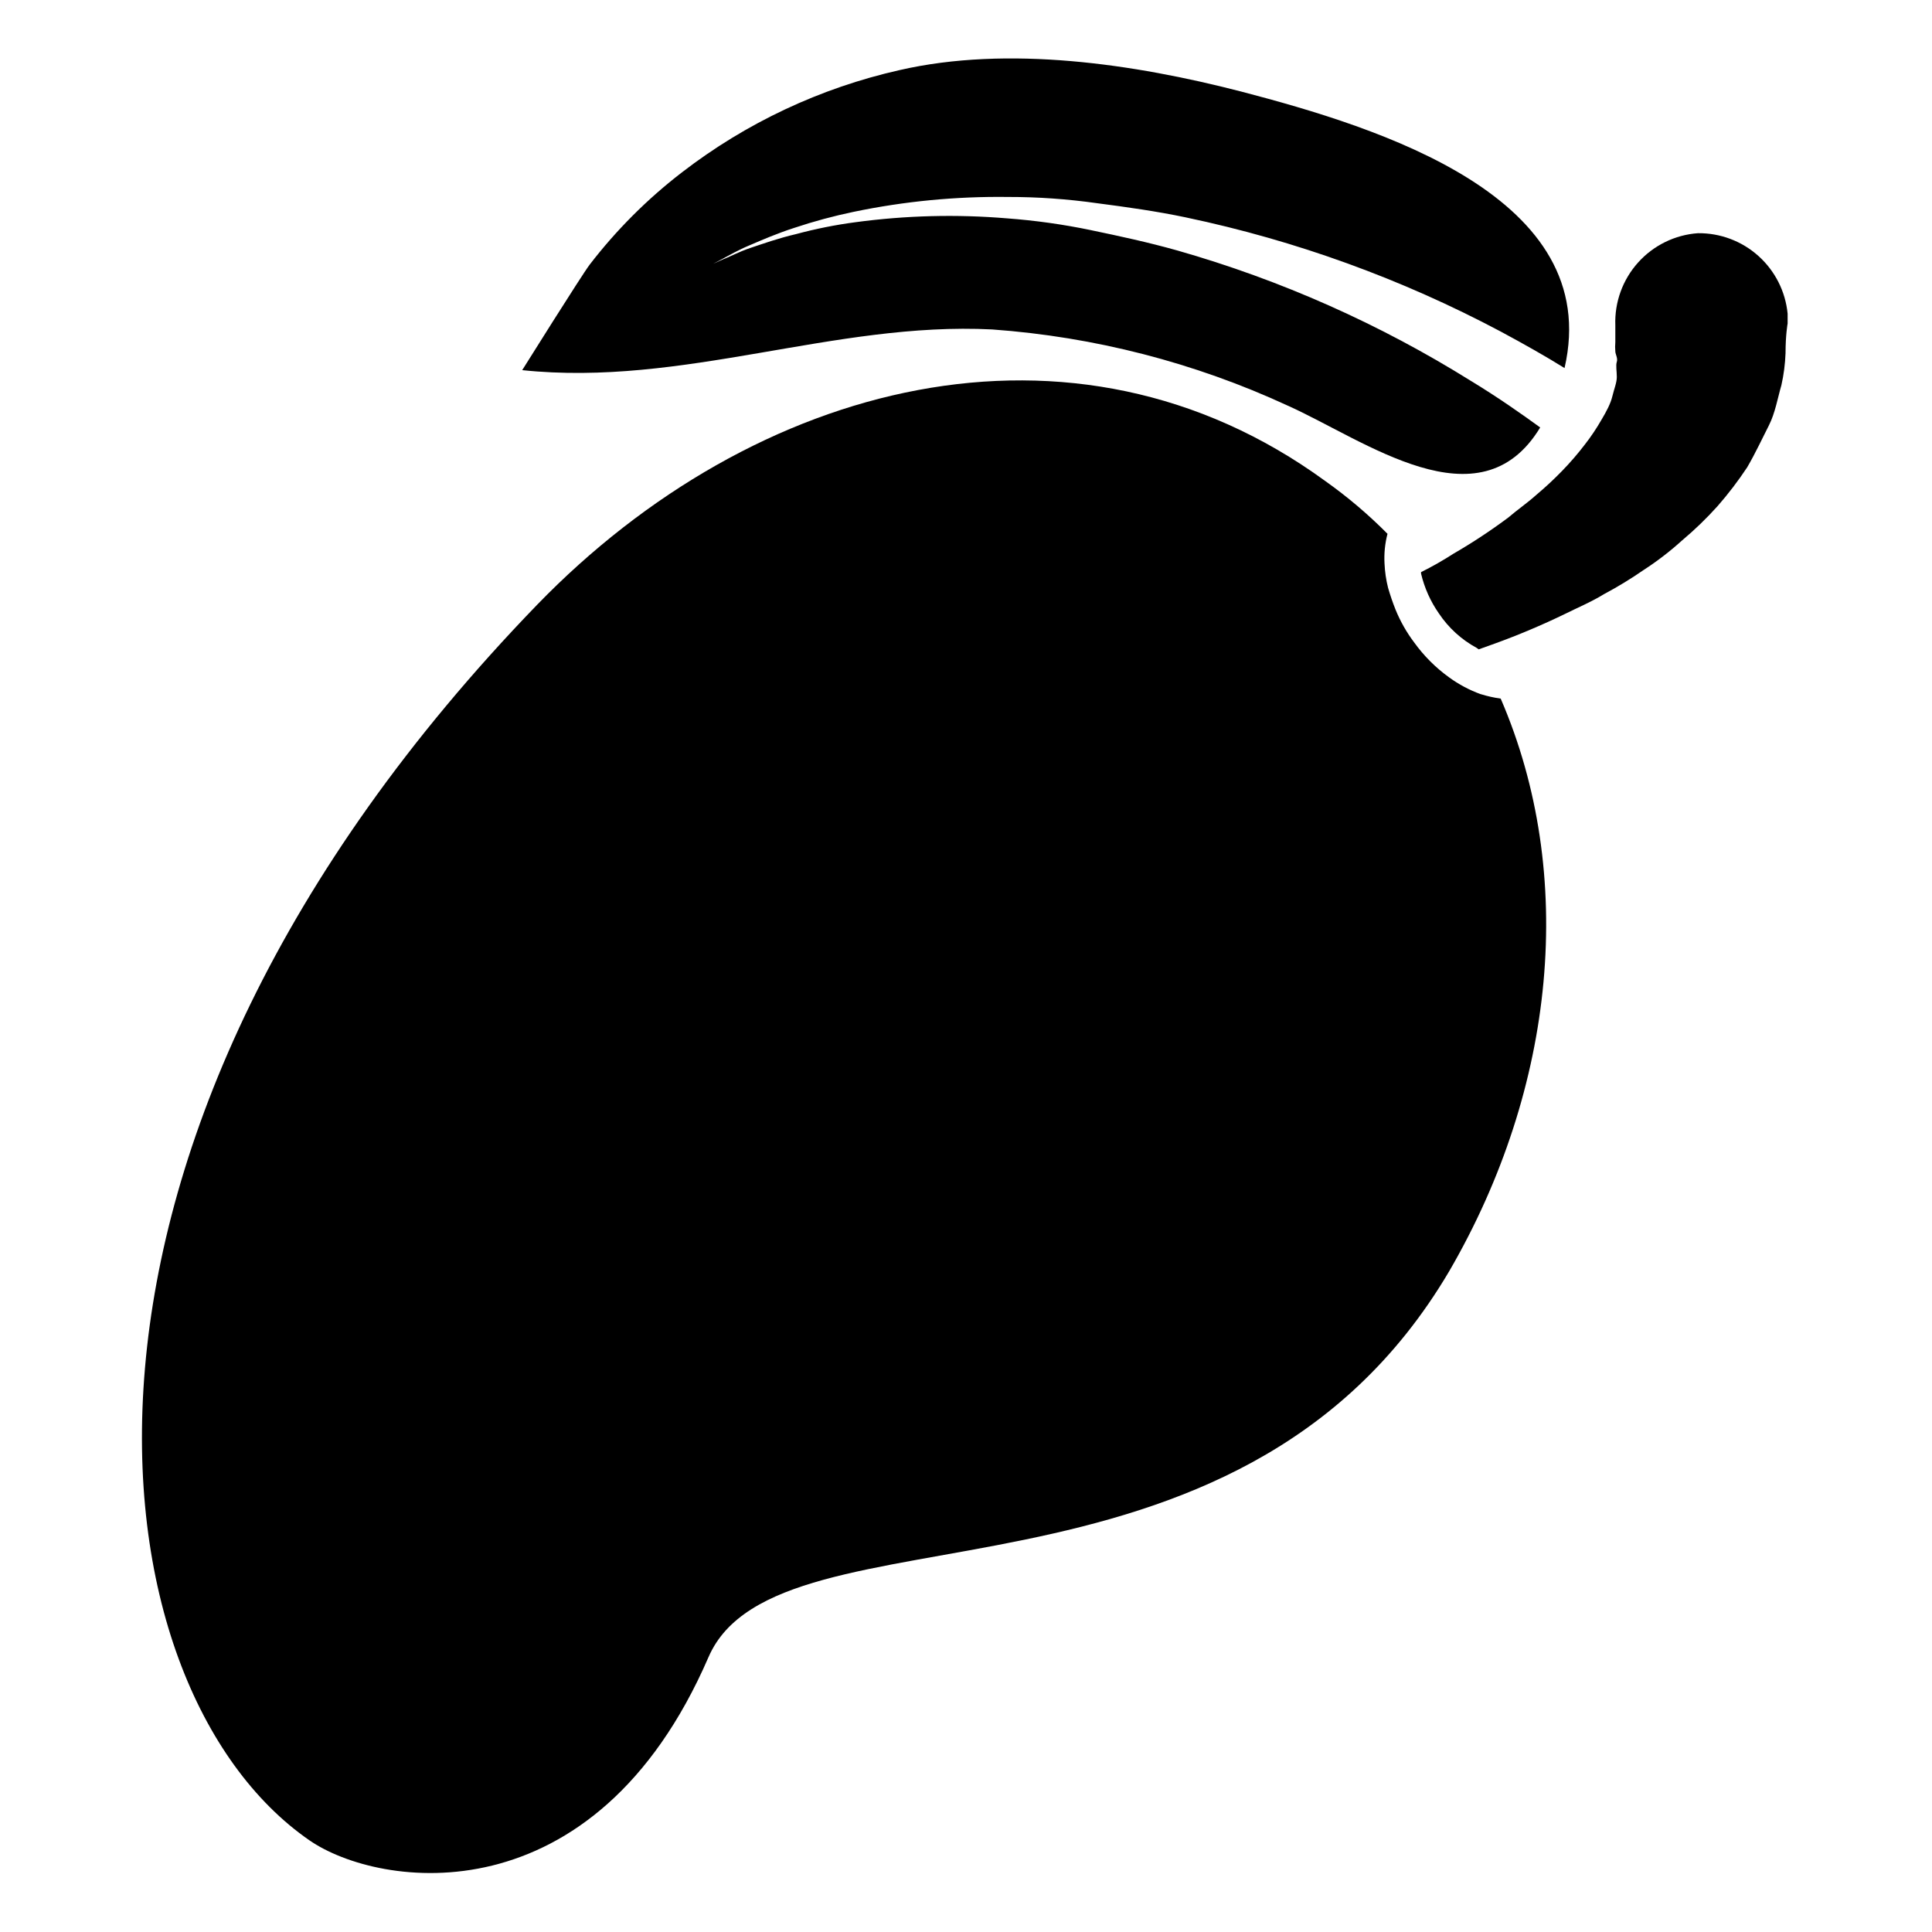
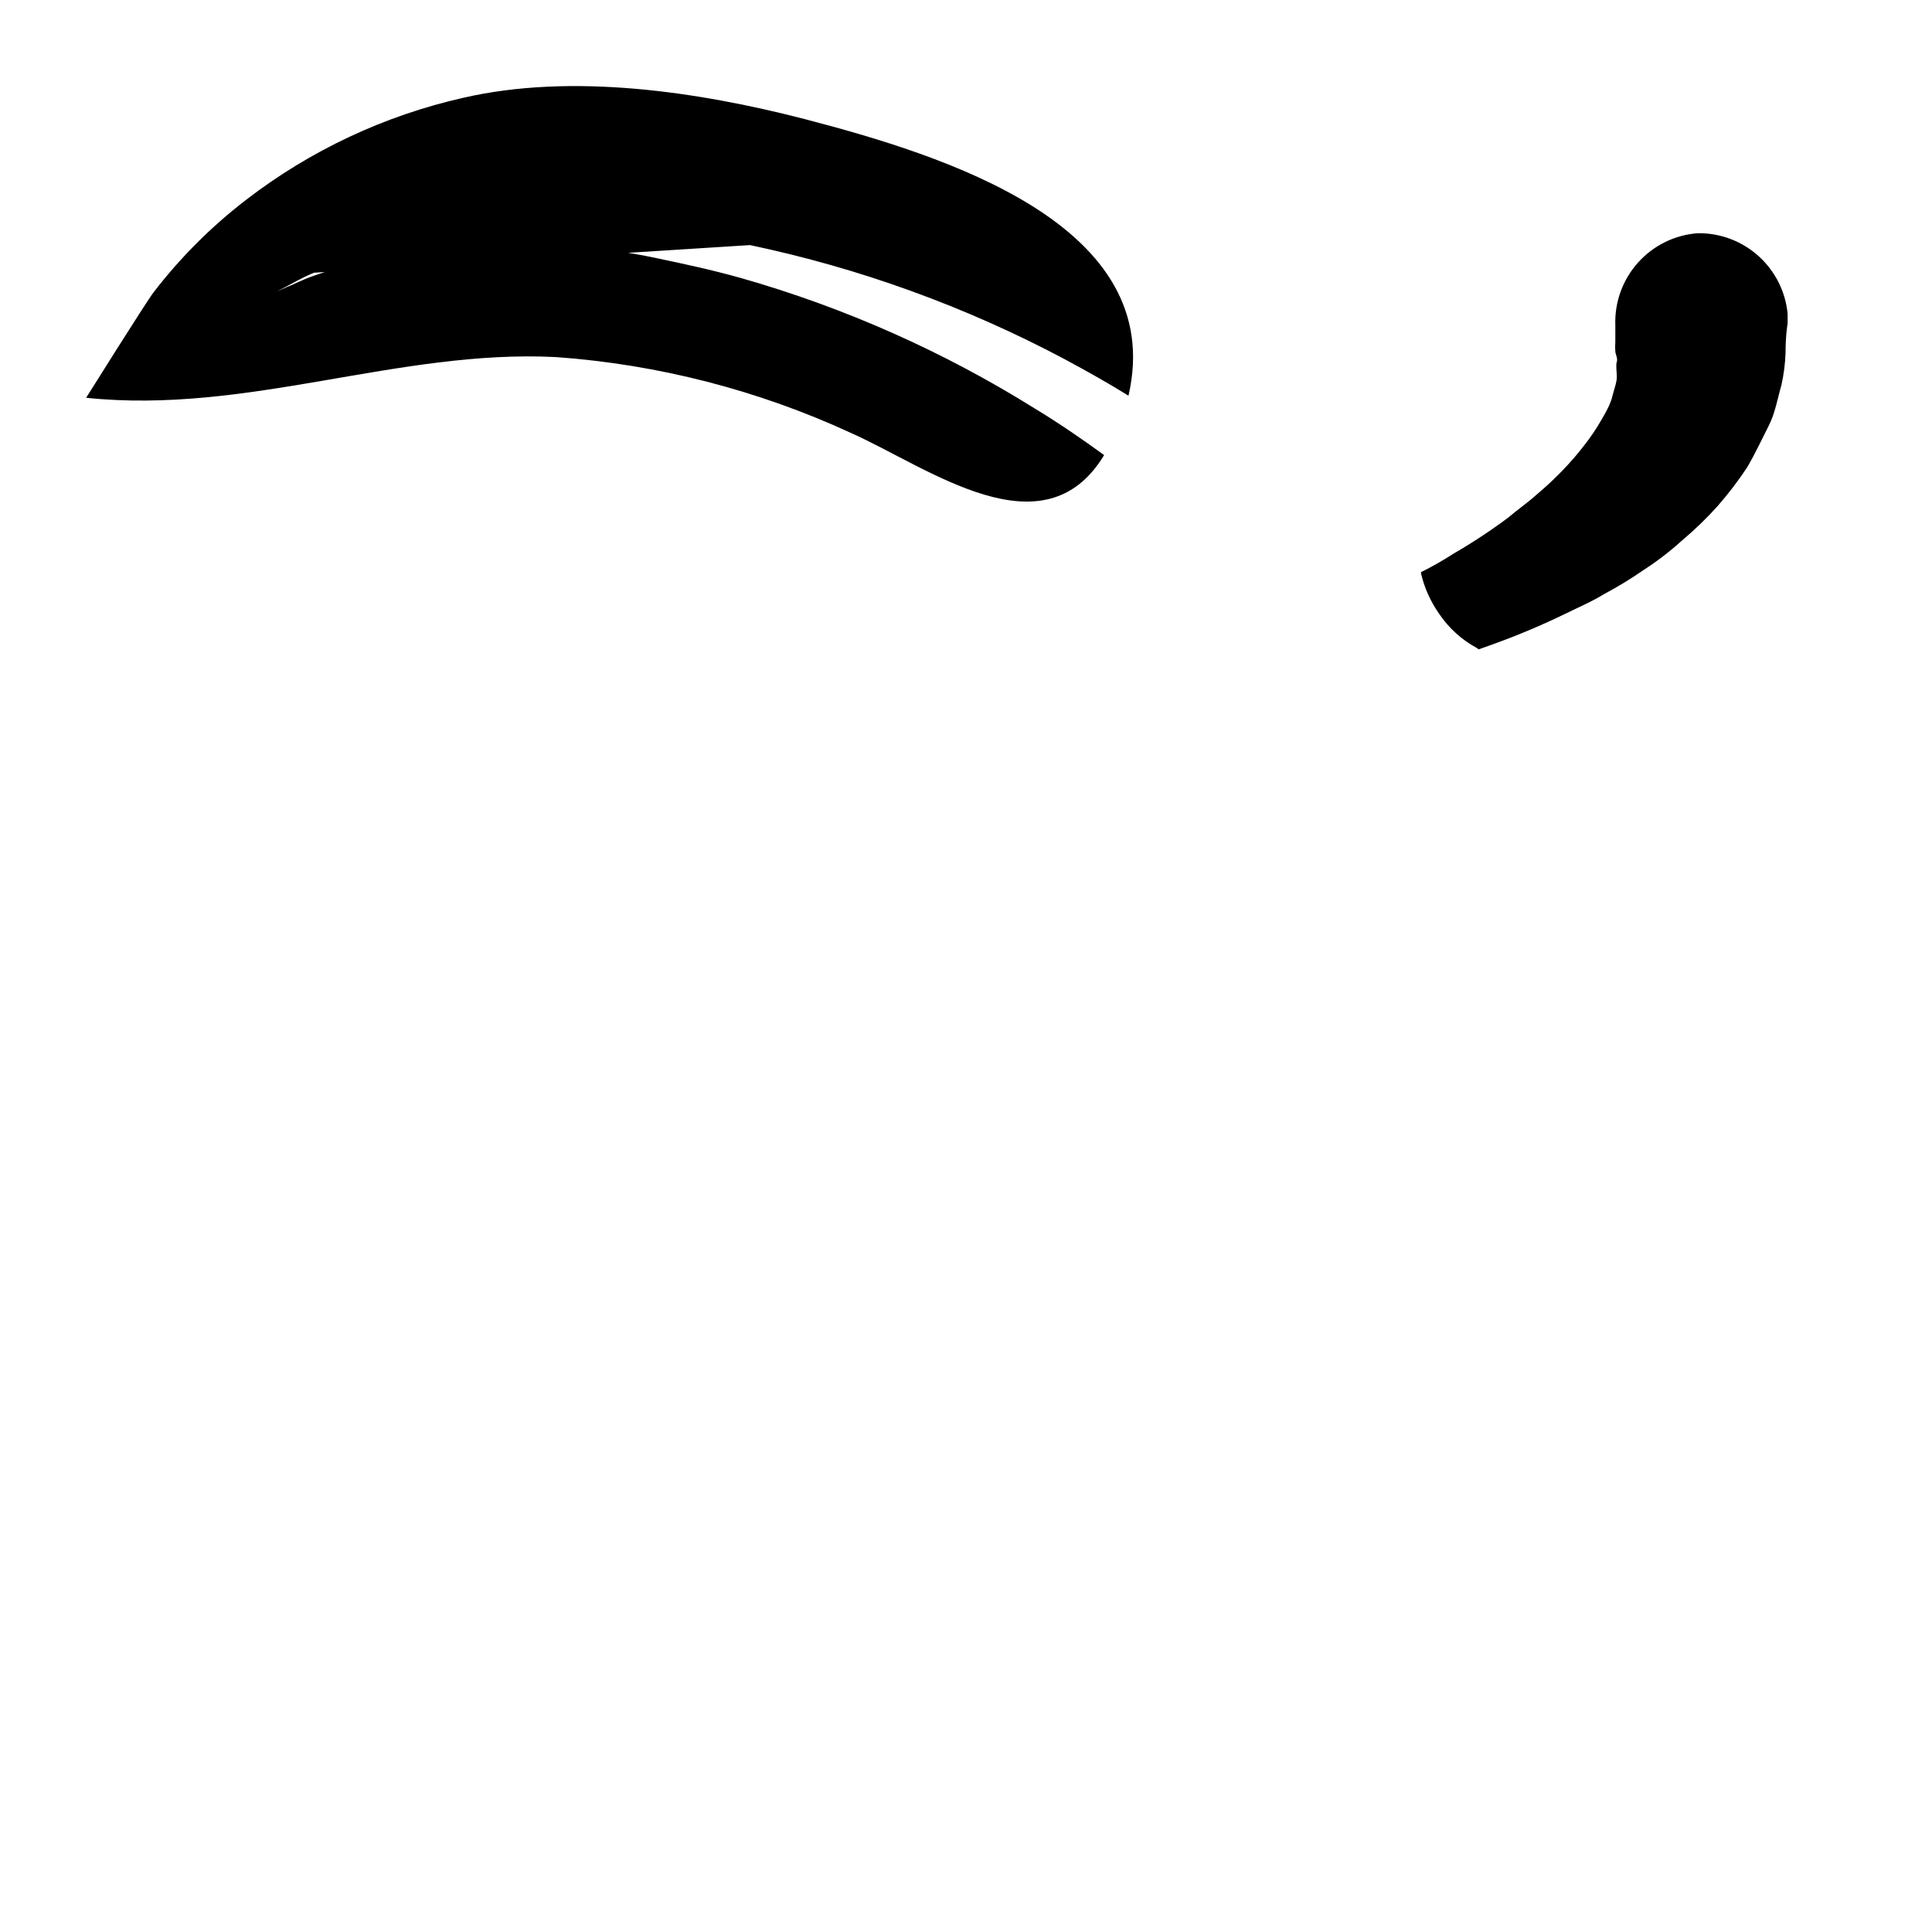
<svg xmlns="http://www.w3.org/2000/svg" fill="#000000" width="800px" height="800px" version="1.1" viewBox="144 144 512 512">
  <g>
-     <path d="m536.42 327.97c-3.008-1.086-5.844-2.598-8.426-4.484-3.543-2.559-6.652-5.668-9.207-9.211-2.027-2.688-3.695-5.625-4.961-8.738-0.789-1.969-1.418-3.856-1.969-5.746-0.535-2.113-0.852-4.277-0.945-6.457-0.148-2.648 0.117-5.305 0.789-7.871-5.094-5.141-10.625-9.828-16.531-14.012-66.754-48.648-151.3-26.527-208.84 32.828-138.23 142.95-118.71 287.01-60.379 327.39 18.5 12.832 75.57 21.254 105.8-48.492 18.5-42.824 139.65-6.141 196.33-102.34 28.258-48.648 33.77-105.09 13.617-151.7-1.789-0.246-3.551-0.641-5.273-1.18z" />
-     <path d="m342.77 208.95c3.148-1.34 7.086-3.07 11.73-4.566 5.16-1.723 10.418-3.141 15.742-4.25 13.434-2.797 27.133-4.117 40.855-3.938 7.902-0.012 15.793 0.543 23.617 1.652 7.871 1.023 15.742 2.125 23.617 3.777v0.004c29.066 6.113 57.129 16.289 83.363 30.227 6.453 3.465 12.121 6.691 16.926 9.684 10.469-45.344-48.965-63.684-85.727-73.289-28.34-7.32-61.719-12.281-90.531-5.668-20.945 4.727-40.613 13.969-57.621 27.078-9.188 7.066-17.418 15.297-24.48 24.484-2.047 2.676-17.871 27.945-17.871 27.945 42.668 4.488 82.734-12.91 124.54-10.785 27.086 1.949 53.594 8.773 78.246 20.152 20.469 9.133 50.934 32.355 66.992 5.824-4.879-3.543-11.02-7.871-18.262-12.281v0.004c-24.227-15.141-50.461-26.801-77.934-34.637-7.871-2.203-15.191-3.777-22.75-5.352v-0.004c-7.375-1.539-14.844-2.59-22.355-3.148-13.383-1.117-26.844-0.773-40.148 1.023-5.312 0.699-10.57 1.75-15.746 3.148-4.723 1.102-8.66 2.519-11.965 3.621-3.305 1.102-5.668 2.441-7.398 3.07l-2.598 1.18 2.519-1.34c1.496-0.785 4.016-2.281 7.242-3.617z" />
+     <path d="m342.77 208.95v0.004c29.066 6.113 57.129 16.289 83.363 30.227 6.453 3.465 12.121 6.691 16.926 9.684 10.469-45.344-48.965-63.684-85.727-73.289-28.34-7.32-61.719-12.281-90.531-5.668-20.945 4.727-40.613 13.969-57.621 27.078-9.188 7.066-17.418 15.297-24.48 24.484-2.047 2.676-17.871 27.945-17.871 27.945 42.668 4.488 82.734-12.91 124.54-10.785 27.086 1.949 53.594 8.773 78.246 20.152 20.469 9.133 50.934 32.355 66.992 5.824-4.879-3.543-11.02-7.871-18.262-12.281v0.004c-24.227-15.141-50.461-26.801-77.934-34.637-7.871-2.203-15.191-3.777-22.75-5.352v-0.004c-7.375-1.539-14.844-2.59-22.355-3.148-13.383-1.117-26.844-0.773-40.148 1.023-5.312 0.699-10.57 1.75-15.746 3.148-4.723 1.102-8.66 2.519-11.965 3.621-3.305 1.102-5.668 2.441-7.398 3.07l-2.598 1.18 2.519-1.34c1.496-0.785 4.016-2.281 7.242-3.617z" />
    <path d="m593.96 205.8c-6.098 0.441-11.785 3.234-15.863 7.785-4.082 4.551-6.242 10.508-6.019 16.617v4.488c-0.074 0.809-0.074 1.629 0 2.438 0 0.707 0.707 1.812 0.395 2.754-0.316 0.945 0 2.519 0 4.016 0 1.496-0.707 3.148-1.18 5.117s-1.574 4.016-2.832 6.141h-0.004c-1.332 2.336-2.832 4.574-4.488 6.691-1.832 2.394-3.805 4.684-5.902 6.848-2.195 2.273-4.508 4.426-6.93 6.457-2.363 2.125-5.117 4.016-7.398 5.984-4.664 3.481-9.523 6.688-14.562 9.602-2.769 1.785-5.633 3.414-8.582 4.883v0.395-0.004c0.895 3.785 2.496 7.363 4.723 10.551 2.543 3.809 5.973 6.945 10 9.129l0.551 0.395 4.172-1.496c6.348-2.301 12.578-4.926 18.656-7.871 3.305-1.652 6.926-3.148 10.391-5.273 3.609-1.922 7.106-4.051 10.469-6.379 3.617-2.34 7.043-4.973 10.234-7.871 3.332-2.793 6.461-5.816 9.367-9.051 2.852-3.258 5.484-6.703 7.871-10.312 2.203-3.777 4.094-7.871 5.746-11.098 1.652-3.227 2.363-7.398 3.305-10.629h0.004c0.629-2.797 0.996-5.641 1.102-8.504 0-4.879 0.551-7.871 0.551-7.871v-2.598c-0.57-5.887-3.332-11.344-7.734-15.297-4.398-3.949-10.125-6.102-16.039-6.035z" />
  </g>
</svg>